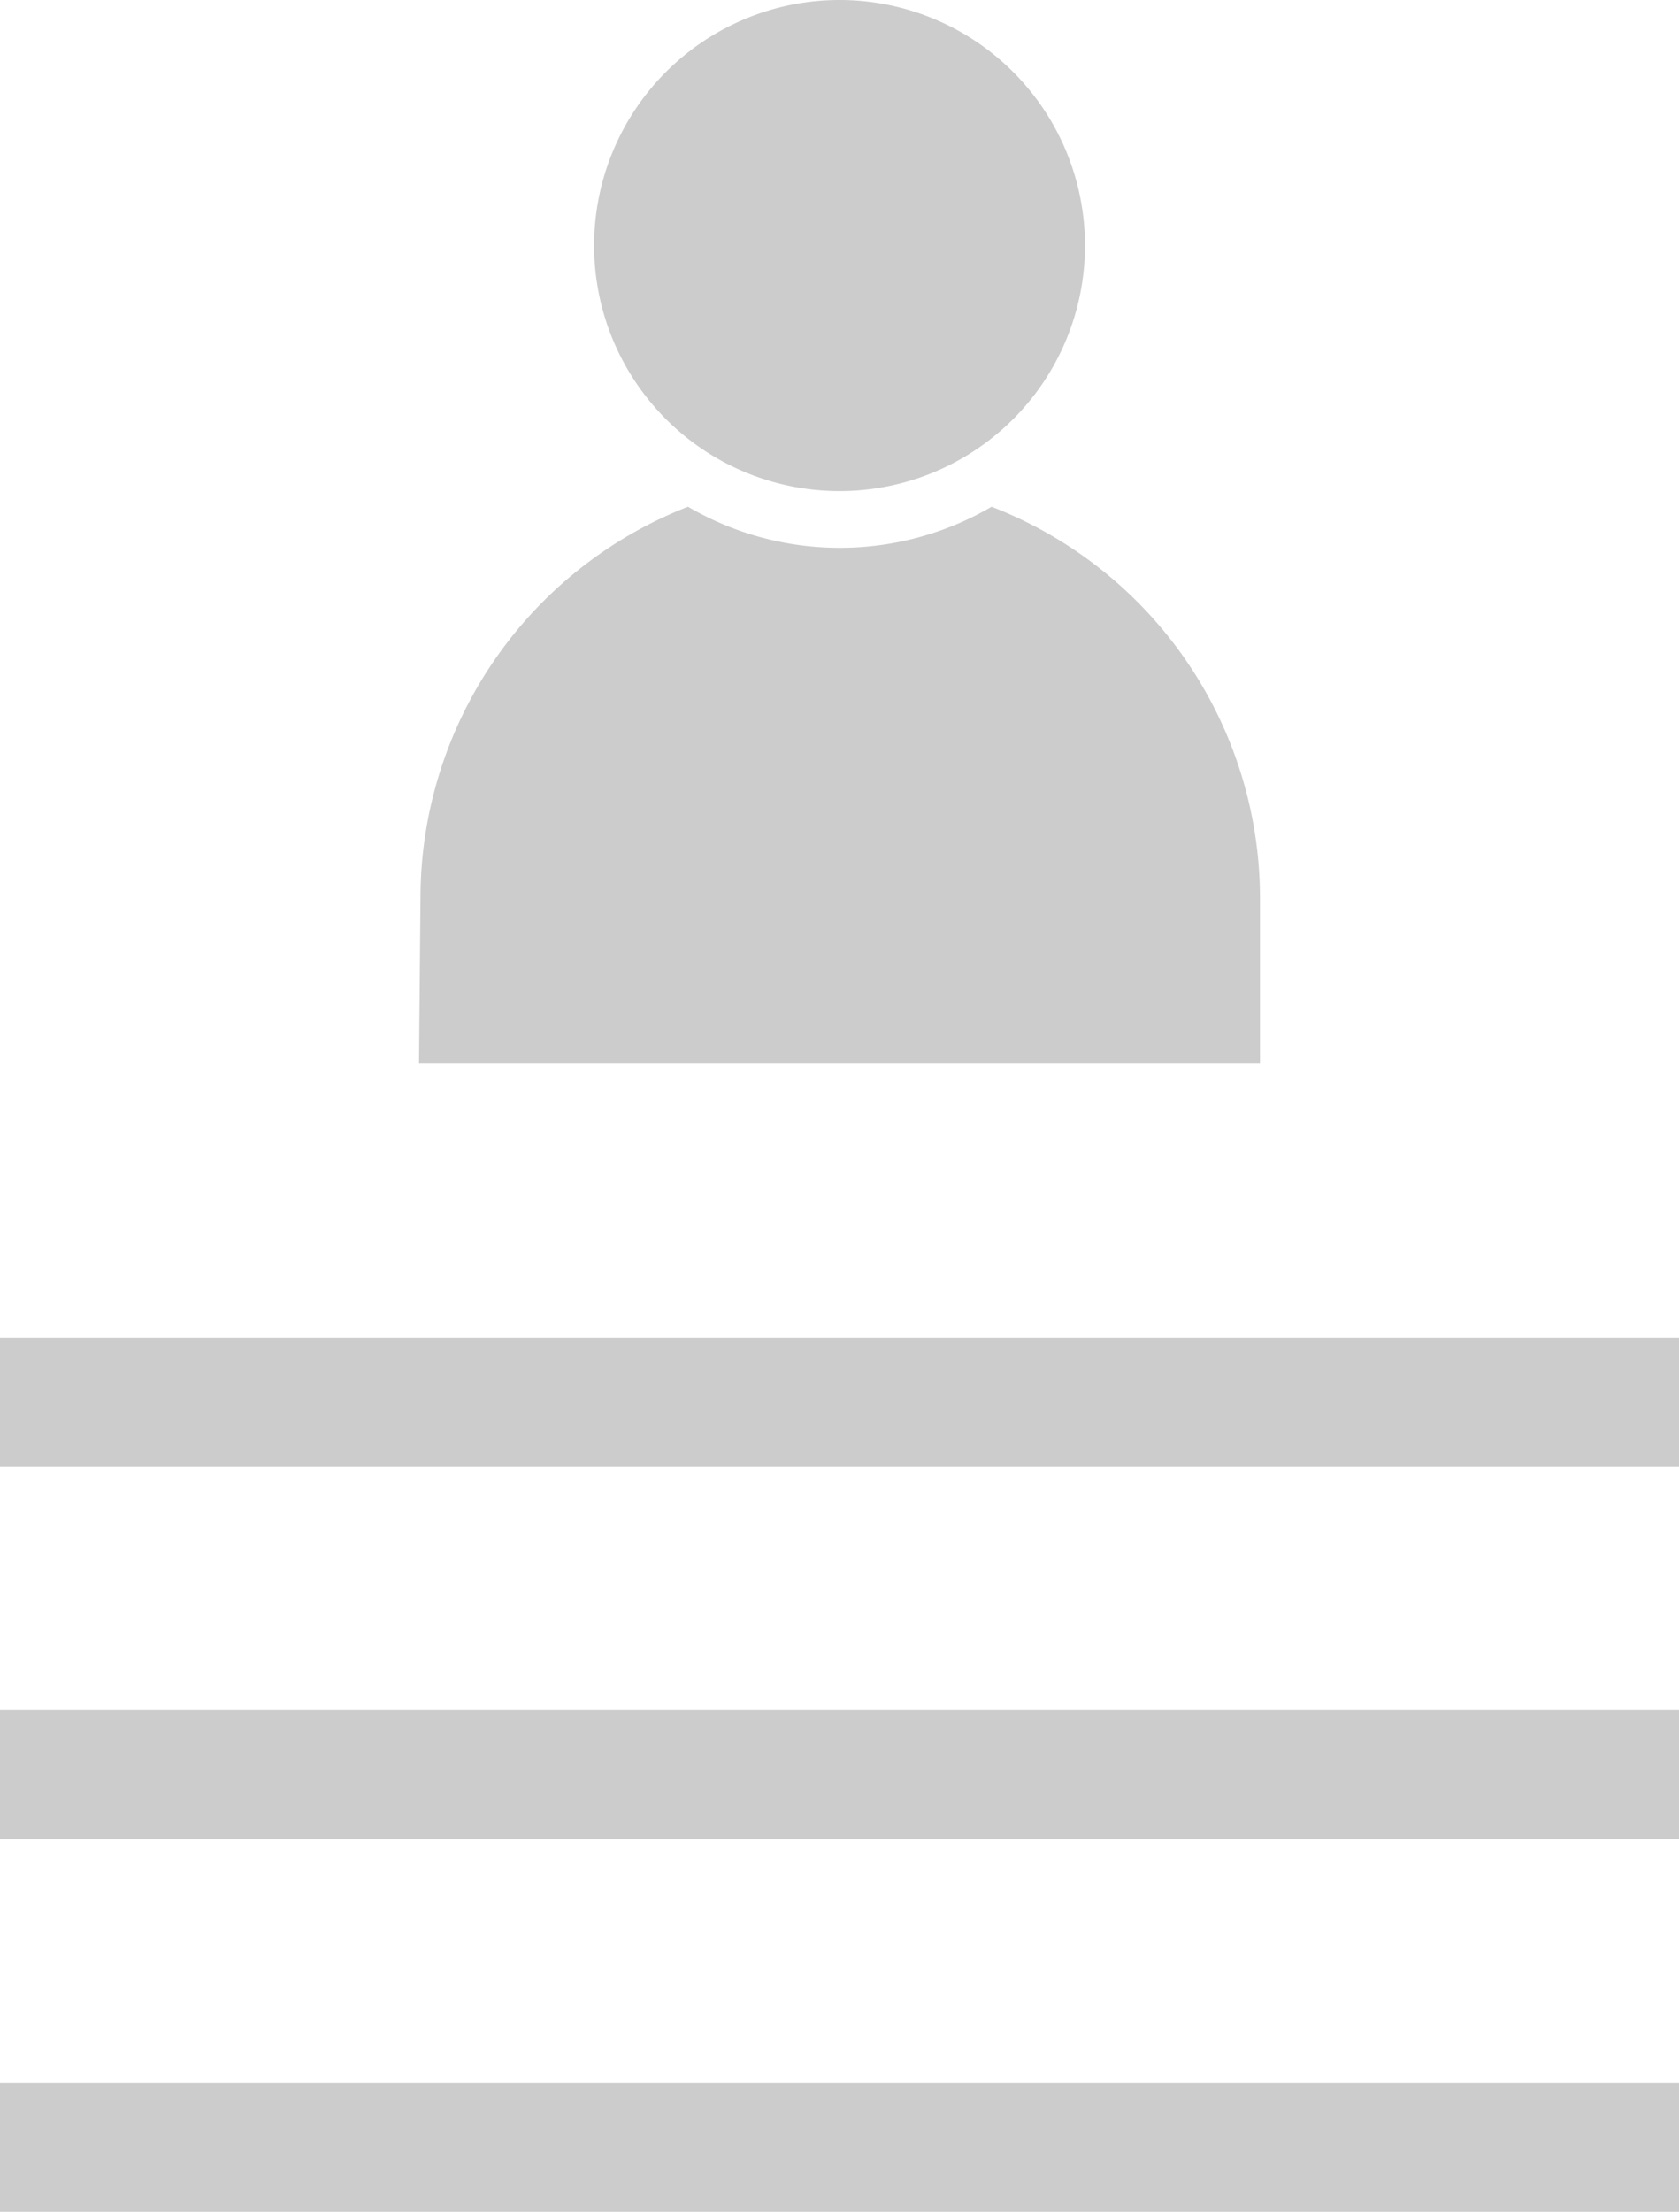
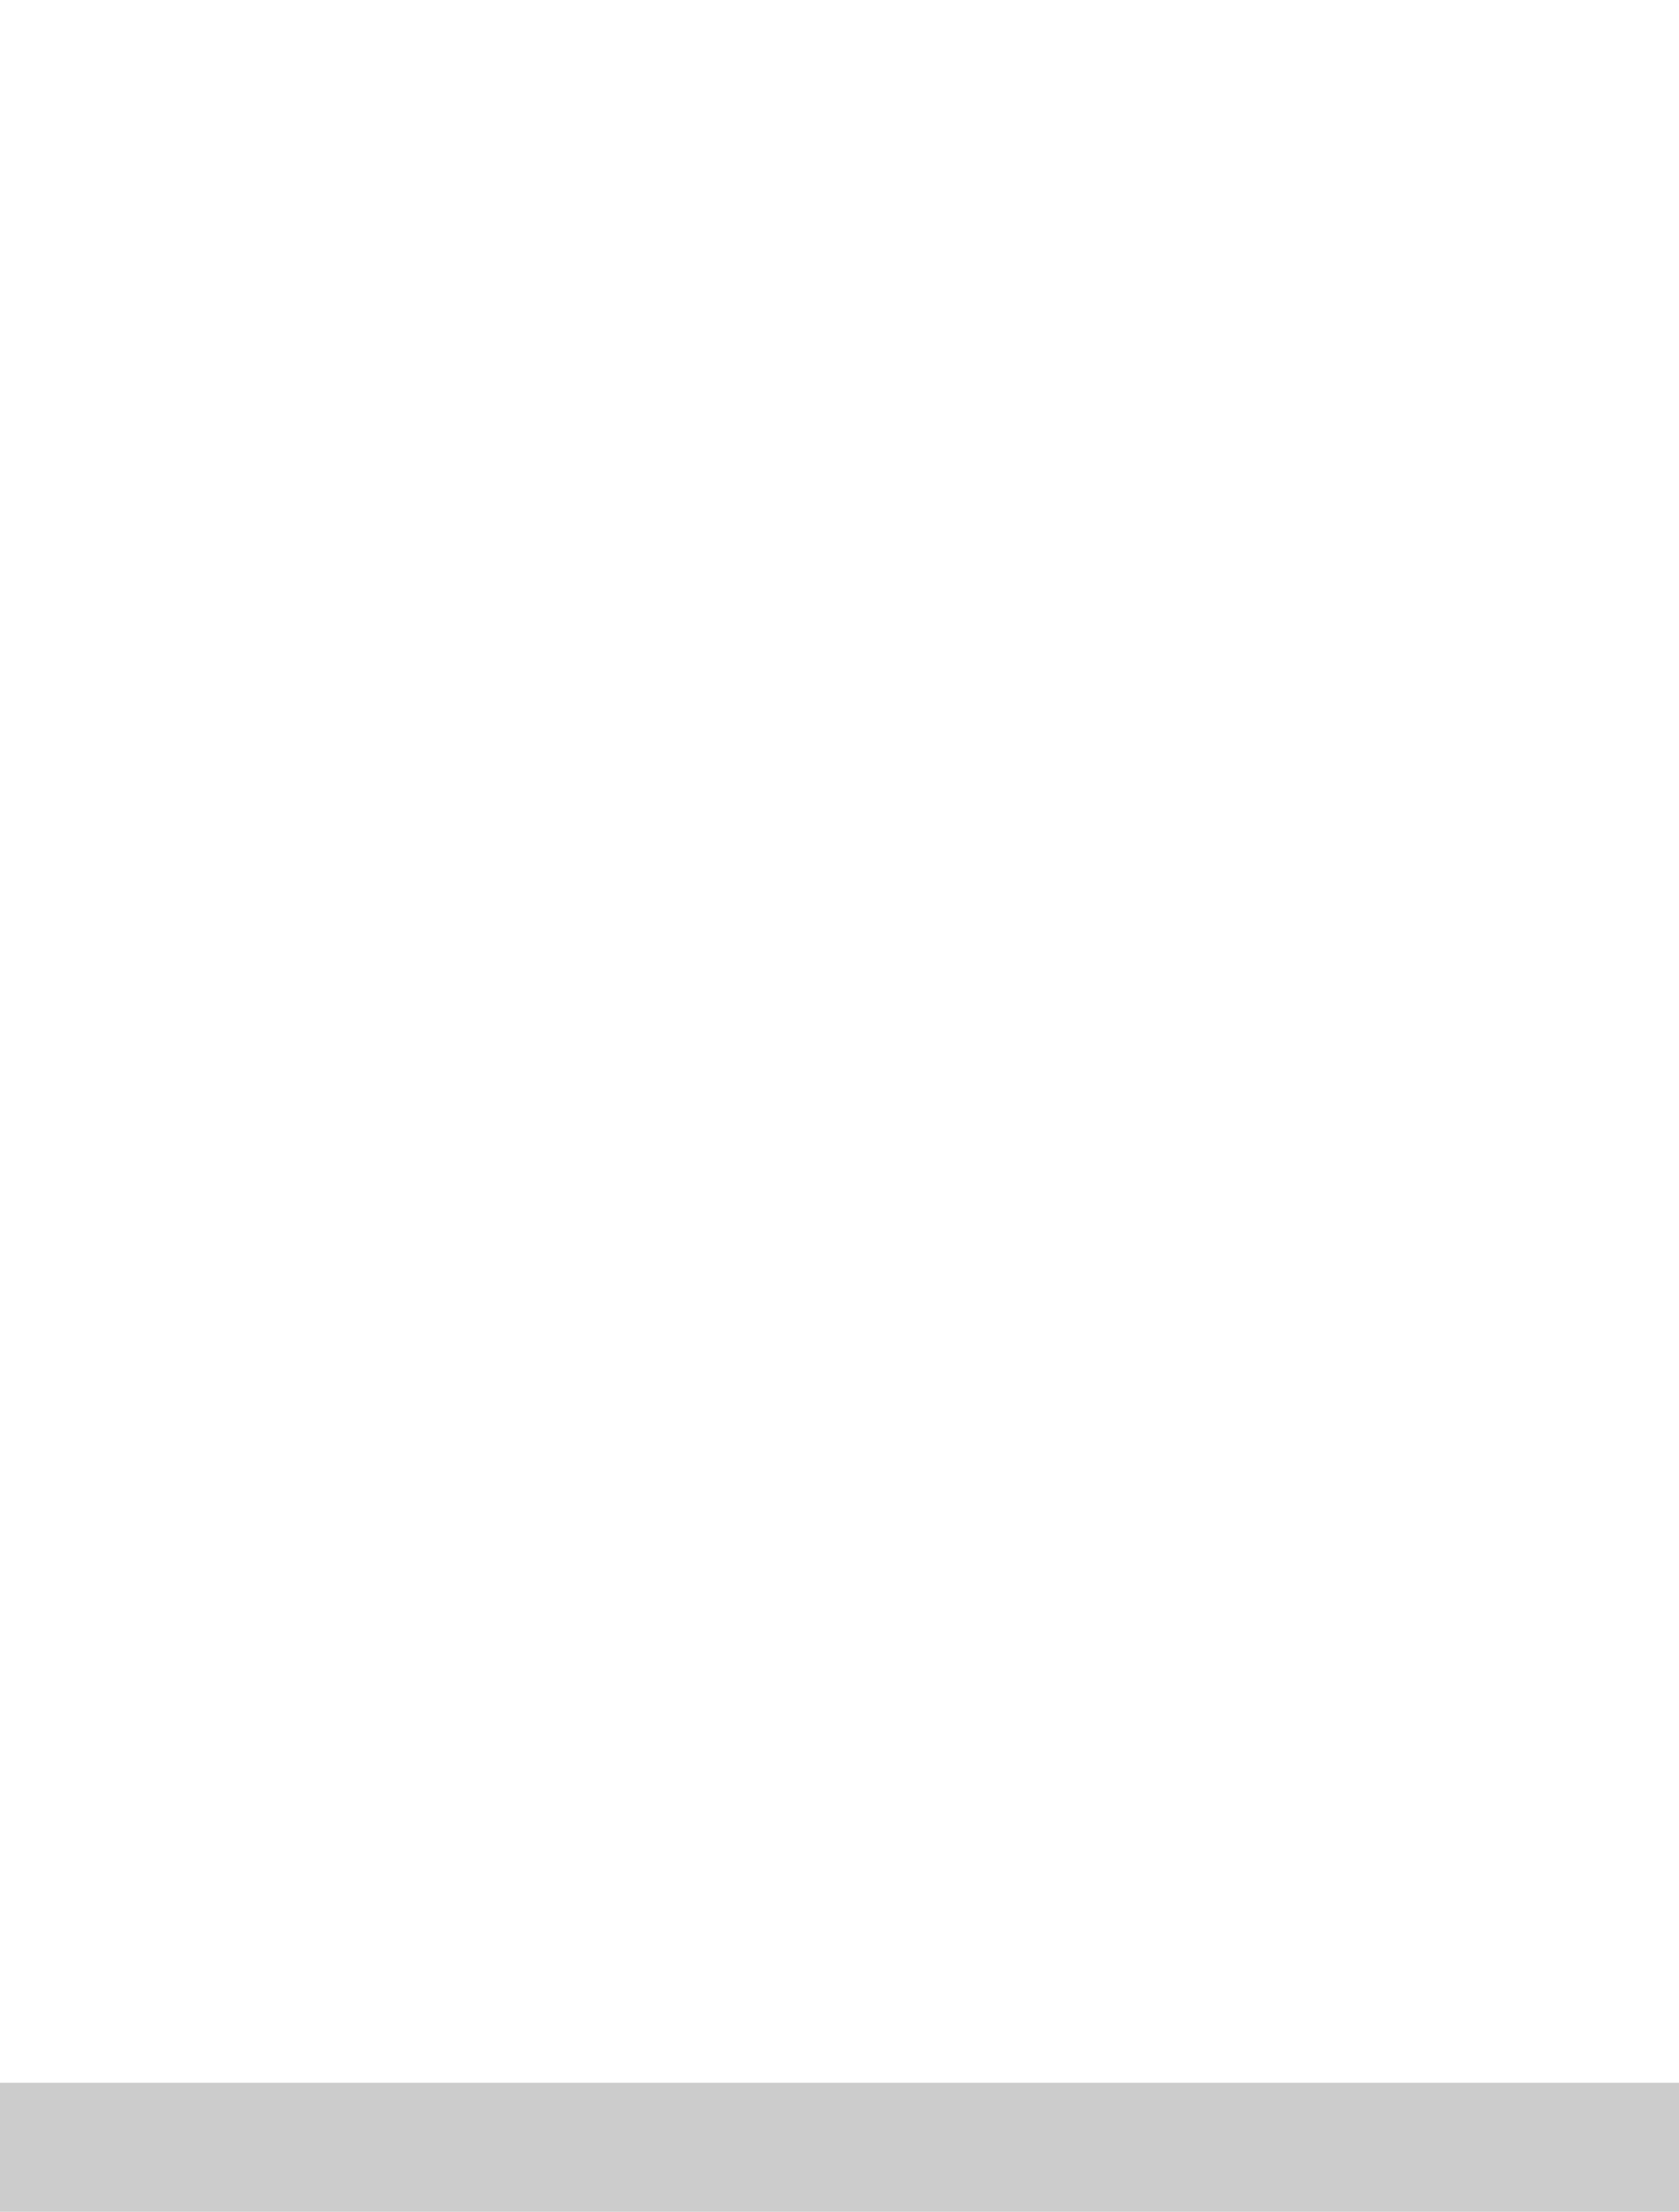
<svg xmlns="http://www.w3.org/2000/svg" width="19.525" height="25.708" viewBox="0 0 19.525 25.708">
  <g id="Group_295" data-name="Group 295" transform="translate(-2935.873 -569.781)">
-     <path id="Path_160" data-name="Path 160" d="M2945.636,569.781a2.854,2.854,0,1,1-2.854,2.854A2.854,2.854,0,0,1,2945.636,569.781Zm-4.873,10.439a4.883,4.883,0,0,1,3.111-4.549,3.5,3.5,0,0,0,3.53,0,4.882,4.882,0,0,1,3.121,4.553v1.911h-9.779Z" fill="#ccc" />
    <line id="Line_149" data-name="Line 149" x2="19.525" transform="translate(2935.873 594.739)" fill="none" stroke="#ccc" stroke-miterlimit="10" stroke-width="1.5" />
-     <line id="Line_150" data-name="Line 150" x2="19.525" transform="translate(2935.873 590.409)" fill="none" stroke="#ccc" stroke-miterlimit="10" stroke-width="1.5" />
-     <line id="Line_151" data-name="Line 151" x2="19.525" transform="translate(2935.873 586.079)" fill="none" stroke="#ccc" stroke-miterlimit="10" stroke-width="1.5" />
  </g>
</svg>